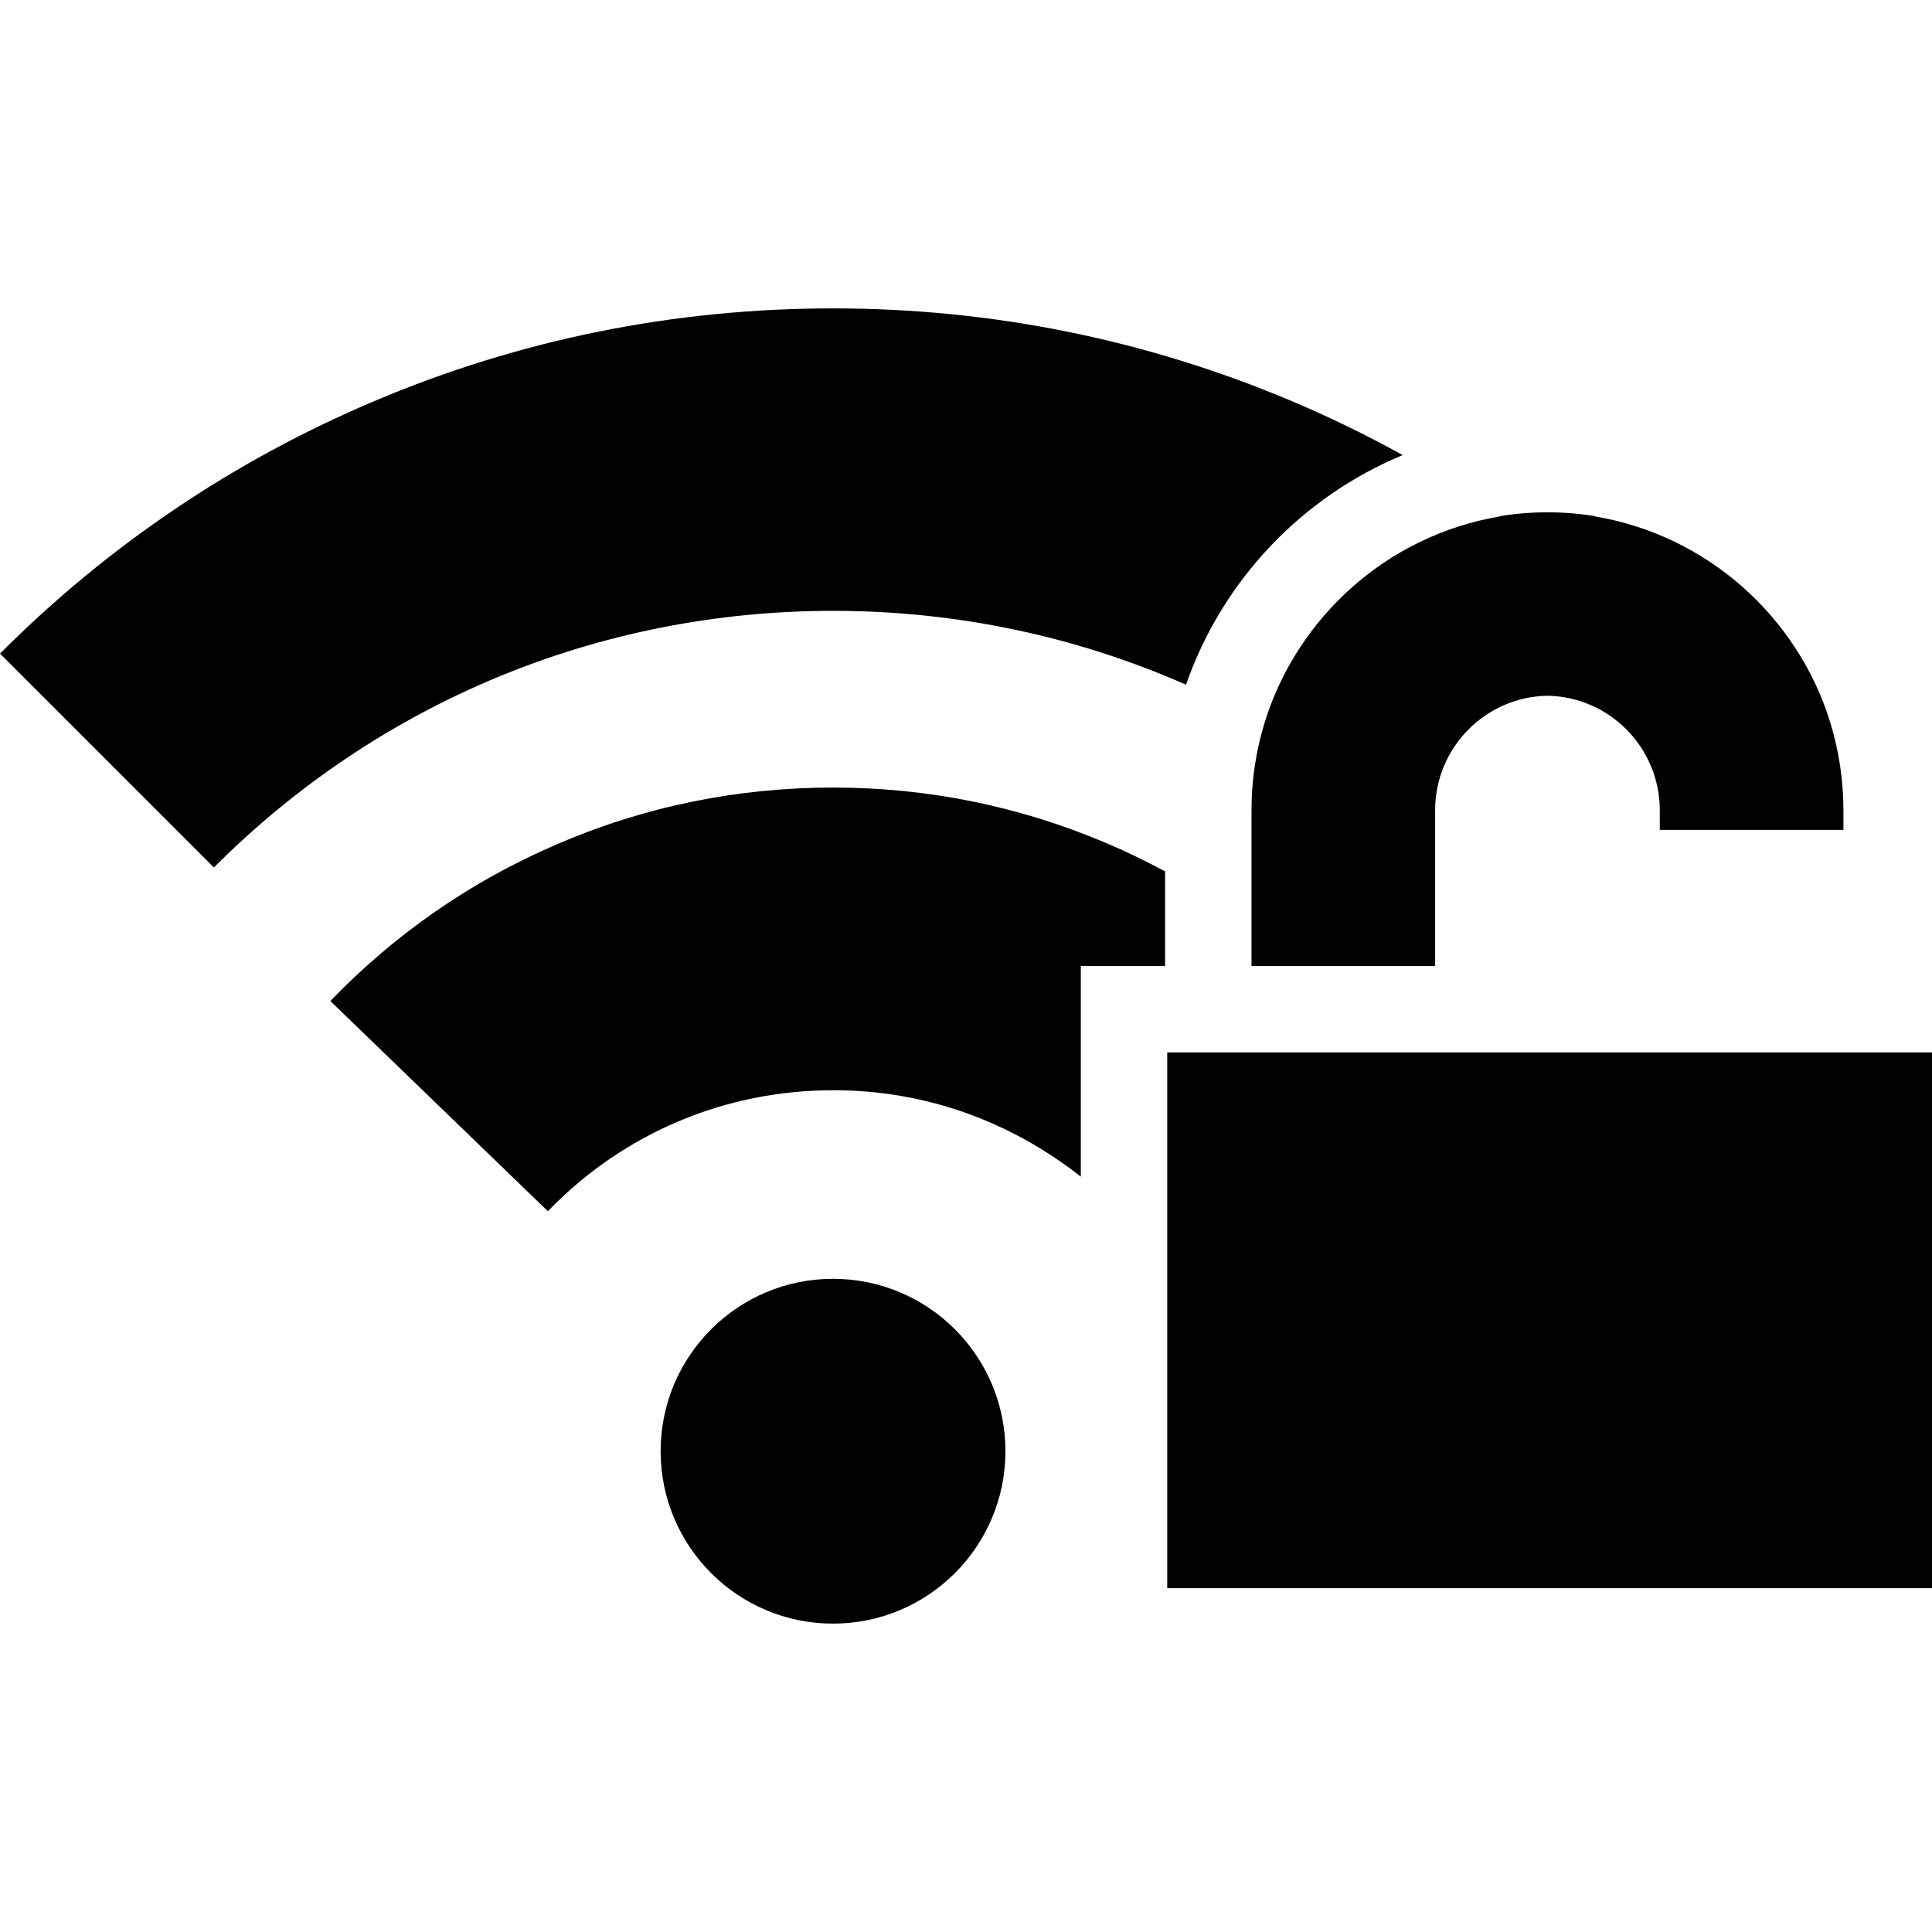
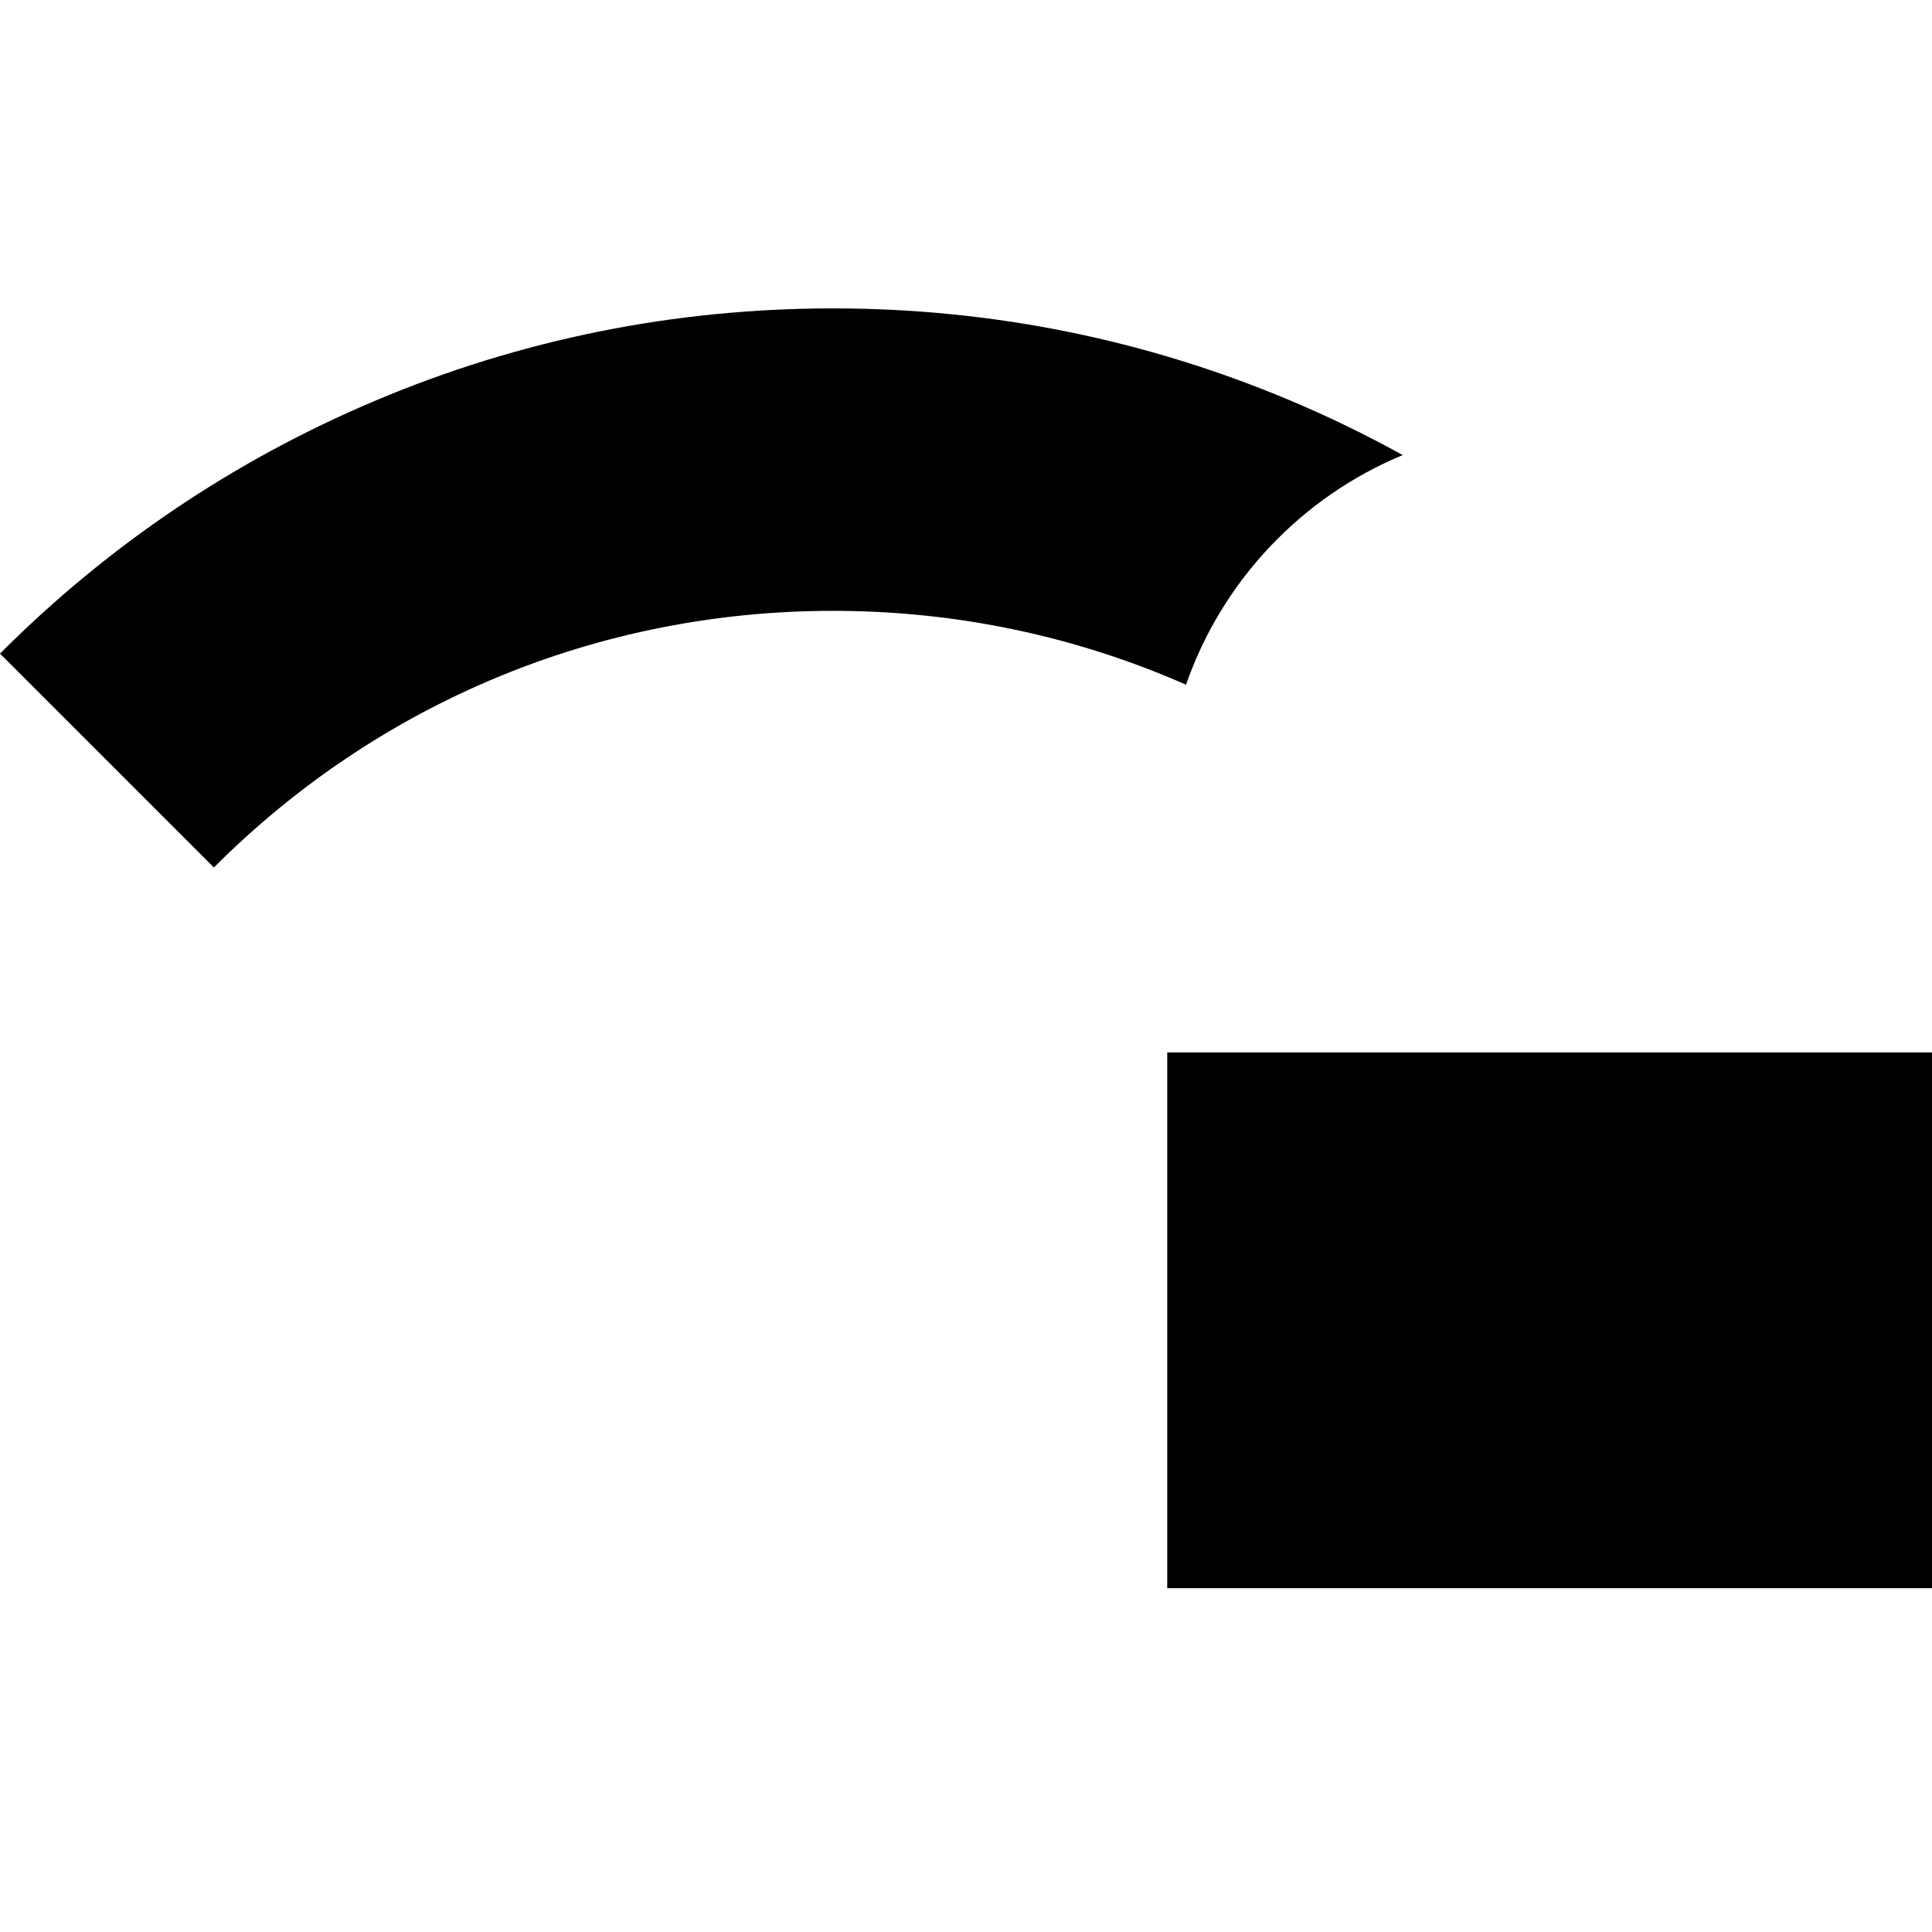
<svg xmlns="http://www.w3.org/2000/svg" fill="#000000" version="1.1" id="Capa_1" width="800px" height="800px" viewBox="0 0 894.3 894.3" xml:space="preserve">
  <g>
-     <circle cx="385.6" cy="671.75" r="79.801" />
-     <path d="M500.3,447.149h39v-43.8c-9-4.8-18.2-9.3-27.7-13.3c-39.899-16.9-82.3-25.5-126-25.5c-44.6,0-87.899,8.9-128.6,26.6    c-39.3,17-74.3,41.3-104.1,72.2l100.7,97.301c34.9-36.1,81.9-56,132.2-56c42.1,0,81.5,14.1,114.5,40V447.149z" />
    <path d="M385.6,282.75c57.2,0,112.601,11.8,163.4,34.2c16.7-48.1,53.5-86.9,100.3-106.3c-17-9.4-34.5-17.9-52.6-25.5    c-66.9-28.1-138-42.4-211.101-42.4c-73.6,0-145,14.4-212.3,42.9c-65,27.5-123.3,66.8-173.3,116.9l99,99    C175.5,324.949,277.3,282.75,385.6,282.75z" />
    <rect x="540.3" y="487.15" width="354" height="248" />
-     <path d="M738.3,239.049c0.1,0,0.1-0.1,0.2-0.1c-7.2-1.2-14.7-1.8-22.2-1.8l0,0l0,0c-7.5,0-15,0.6-22.2,1.8    c0.101,0,0.101,0.1,0.2,0.1c-51.9,8.7-94,46.5-109.1,96l0,0c-3.801,12.7-5.9,26.1-5.9,40v53.8v18.3h85v-72.1    c0-28.9,23.2-52.5,52-53c28.8,0.5,52,24.1,52,53v9.1h85v-9.1c0-13.9-2.1-27.3-5.9-40l0,0    C832.399,285.549,790.2,247.75,738.3,239.049z" />
  </g>
</svg>